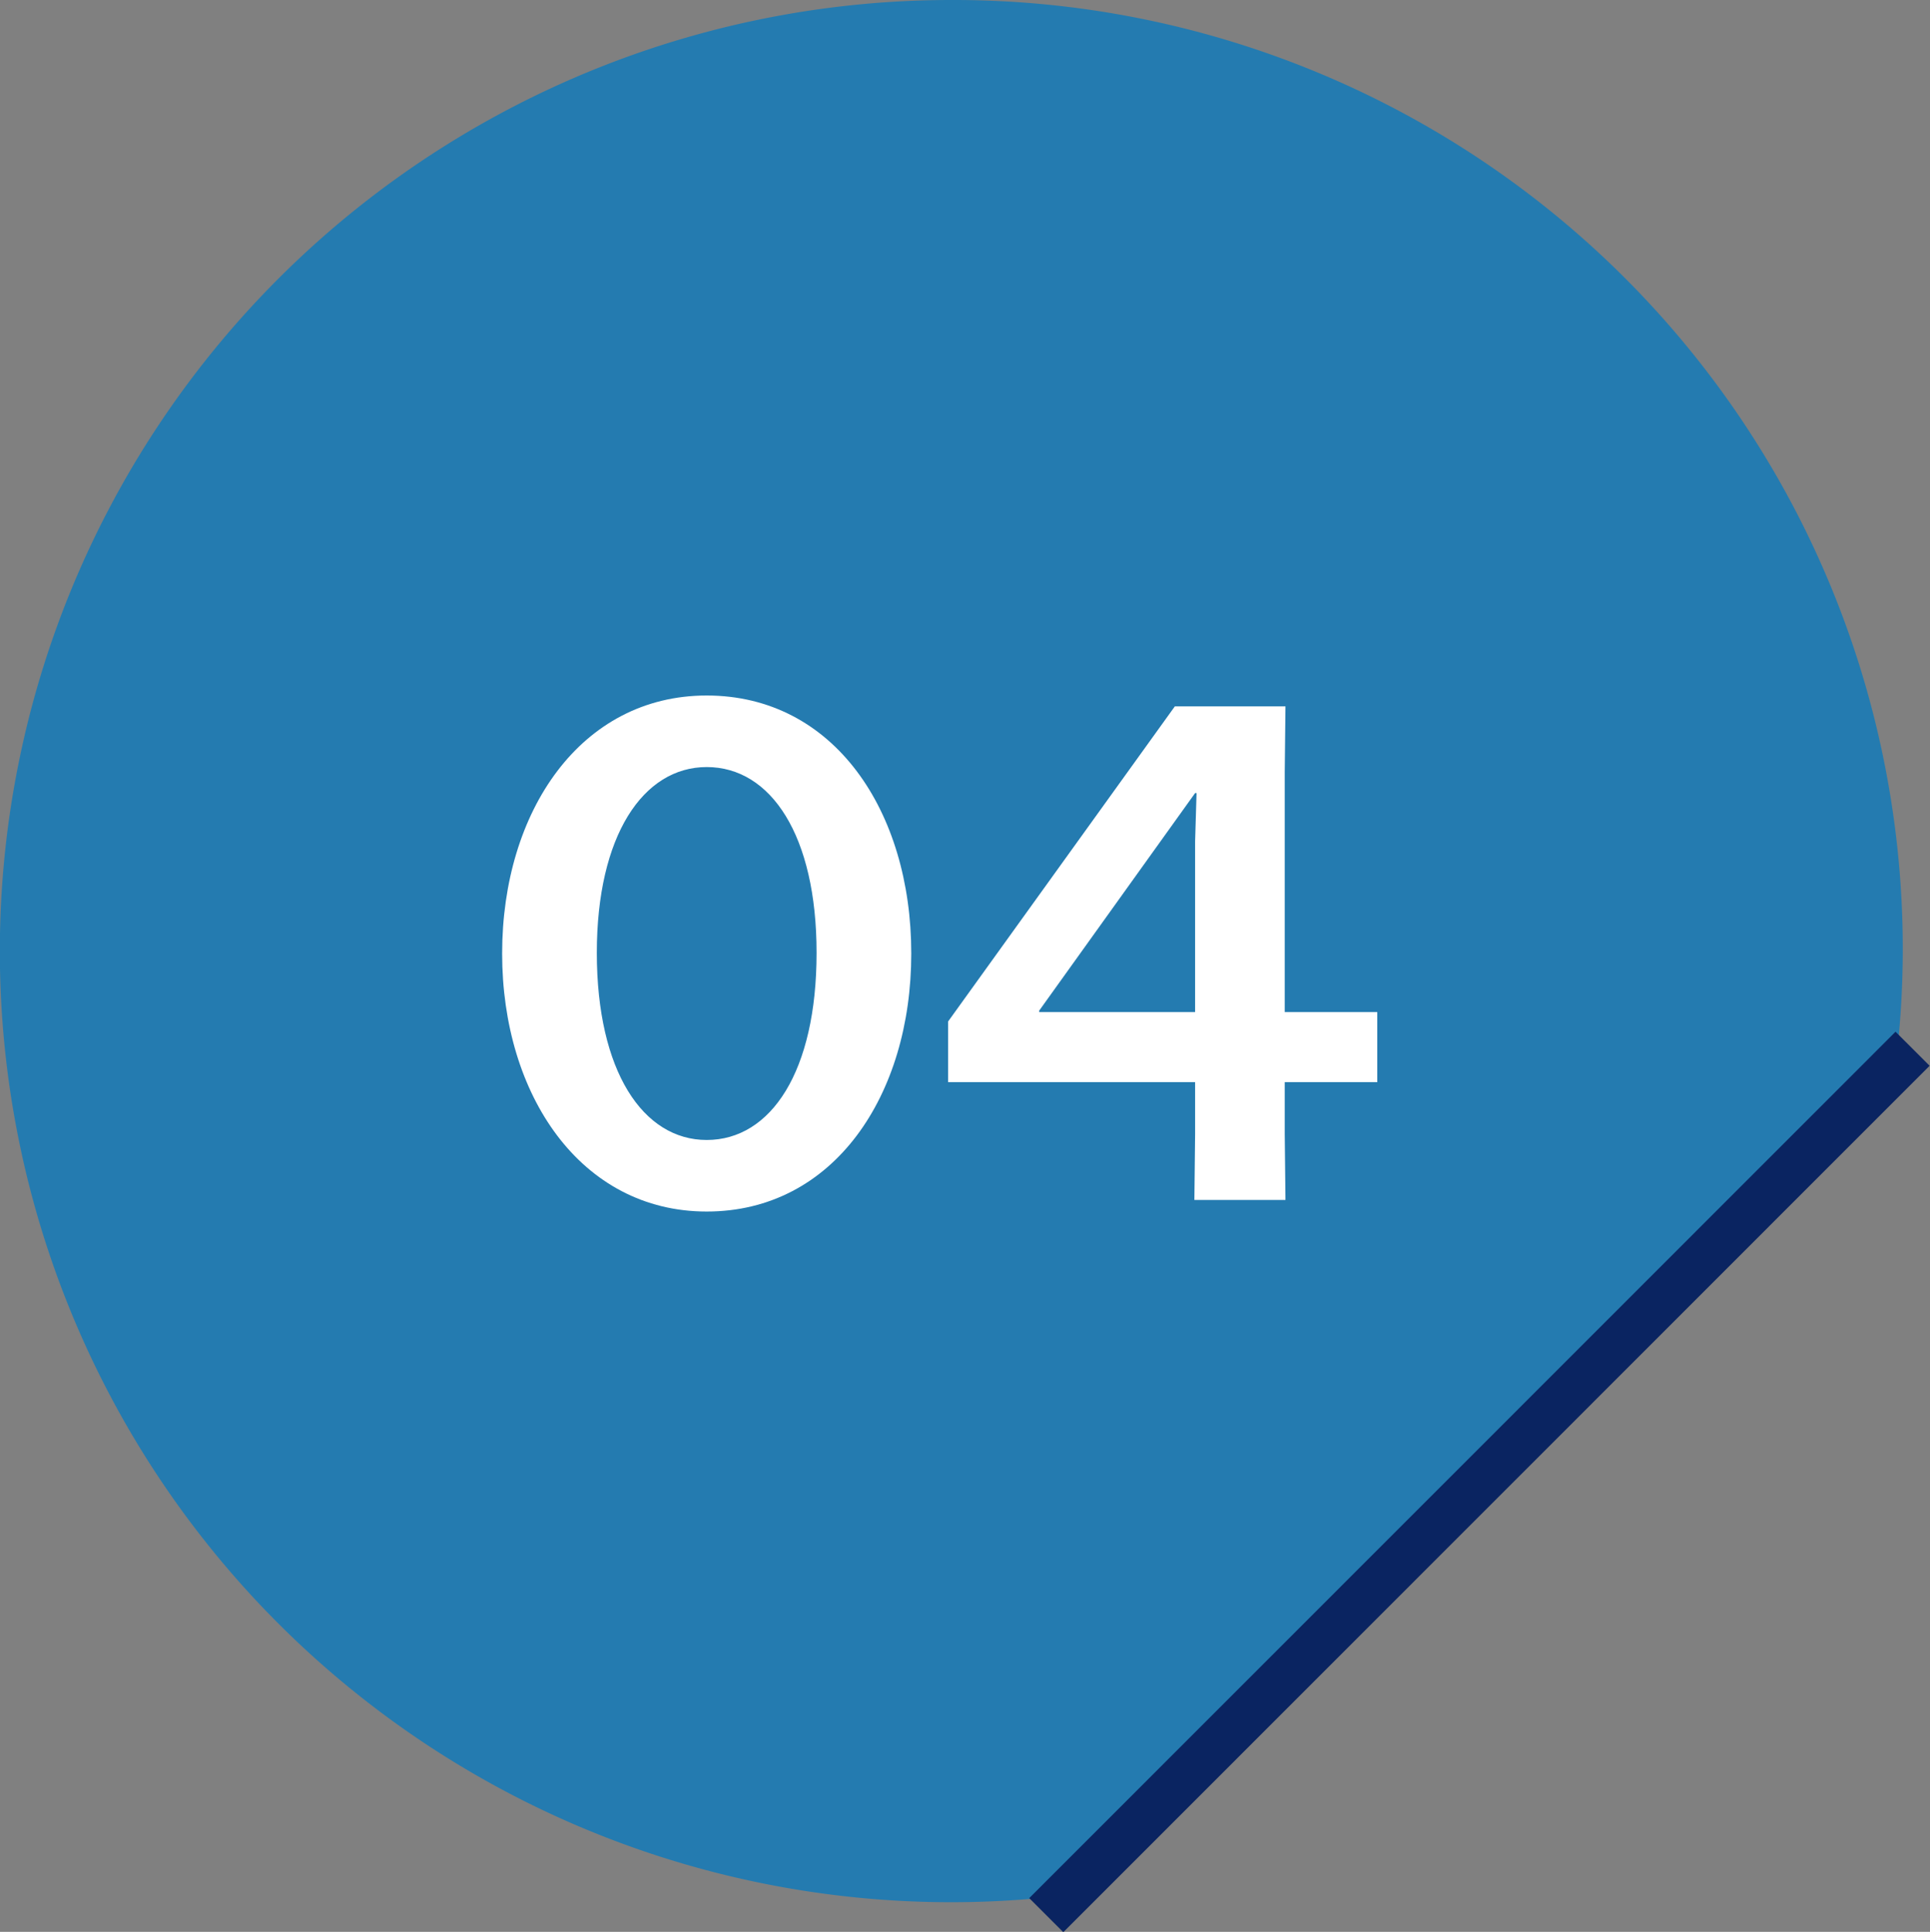
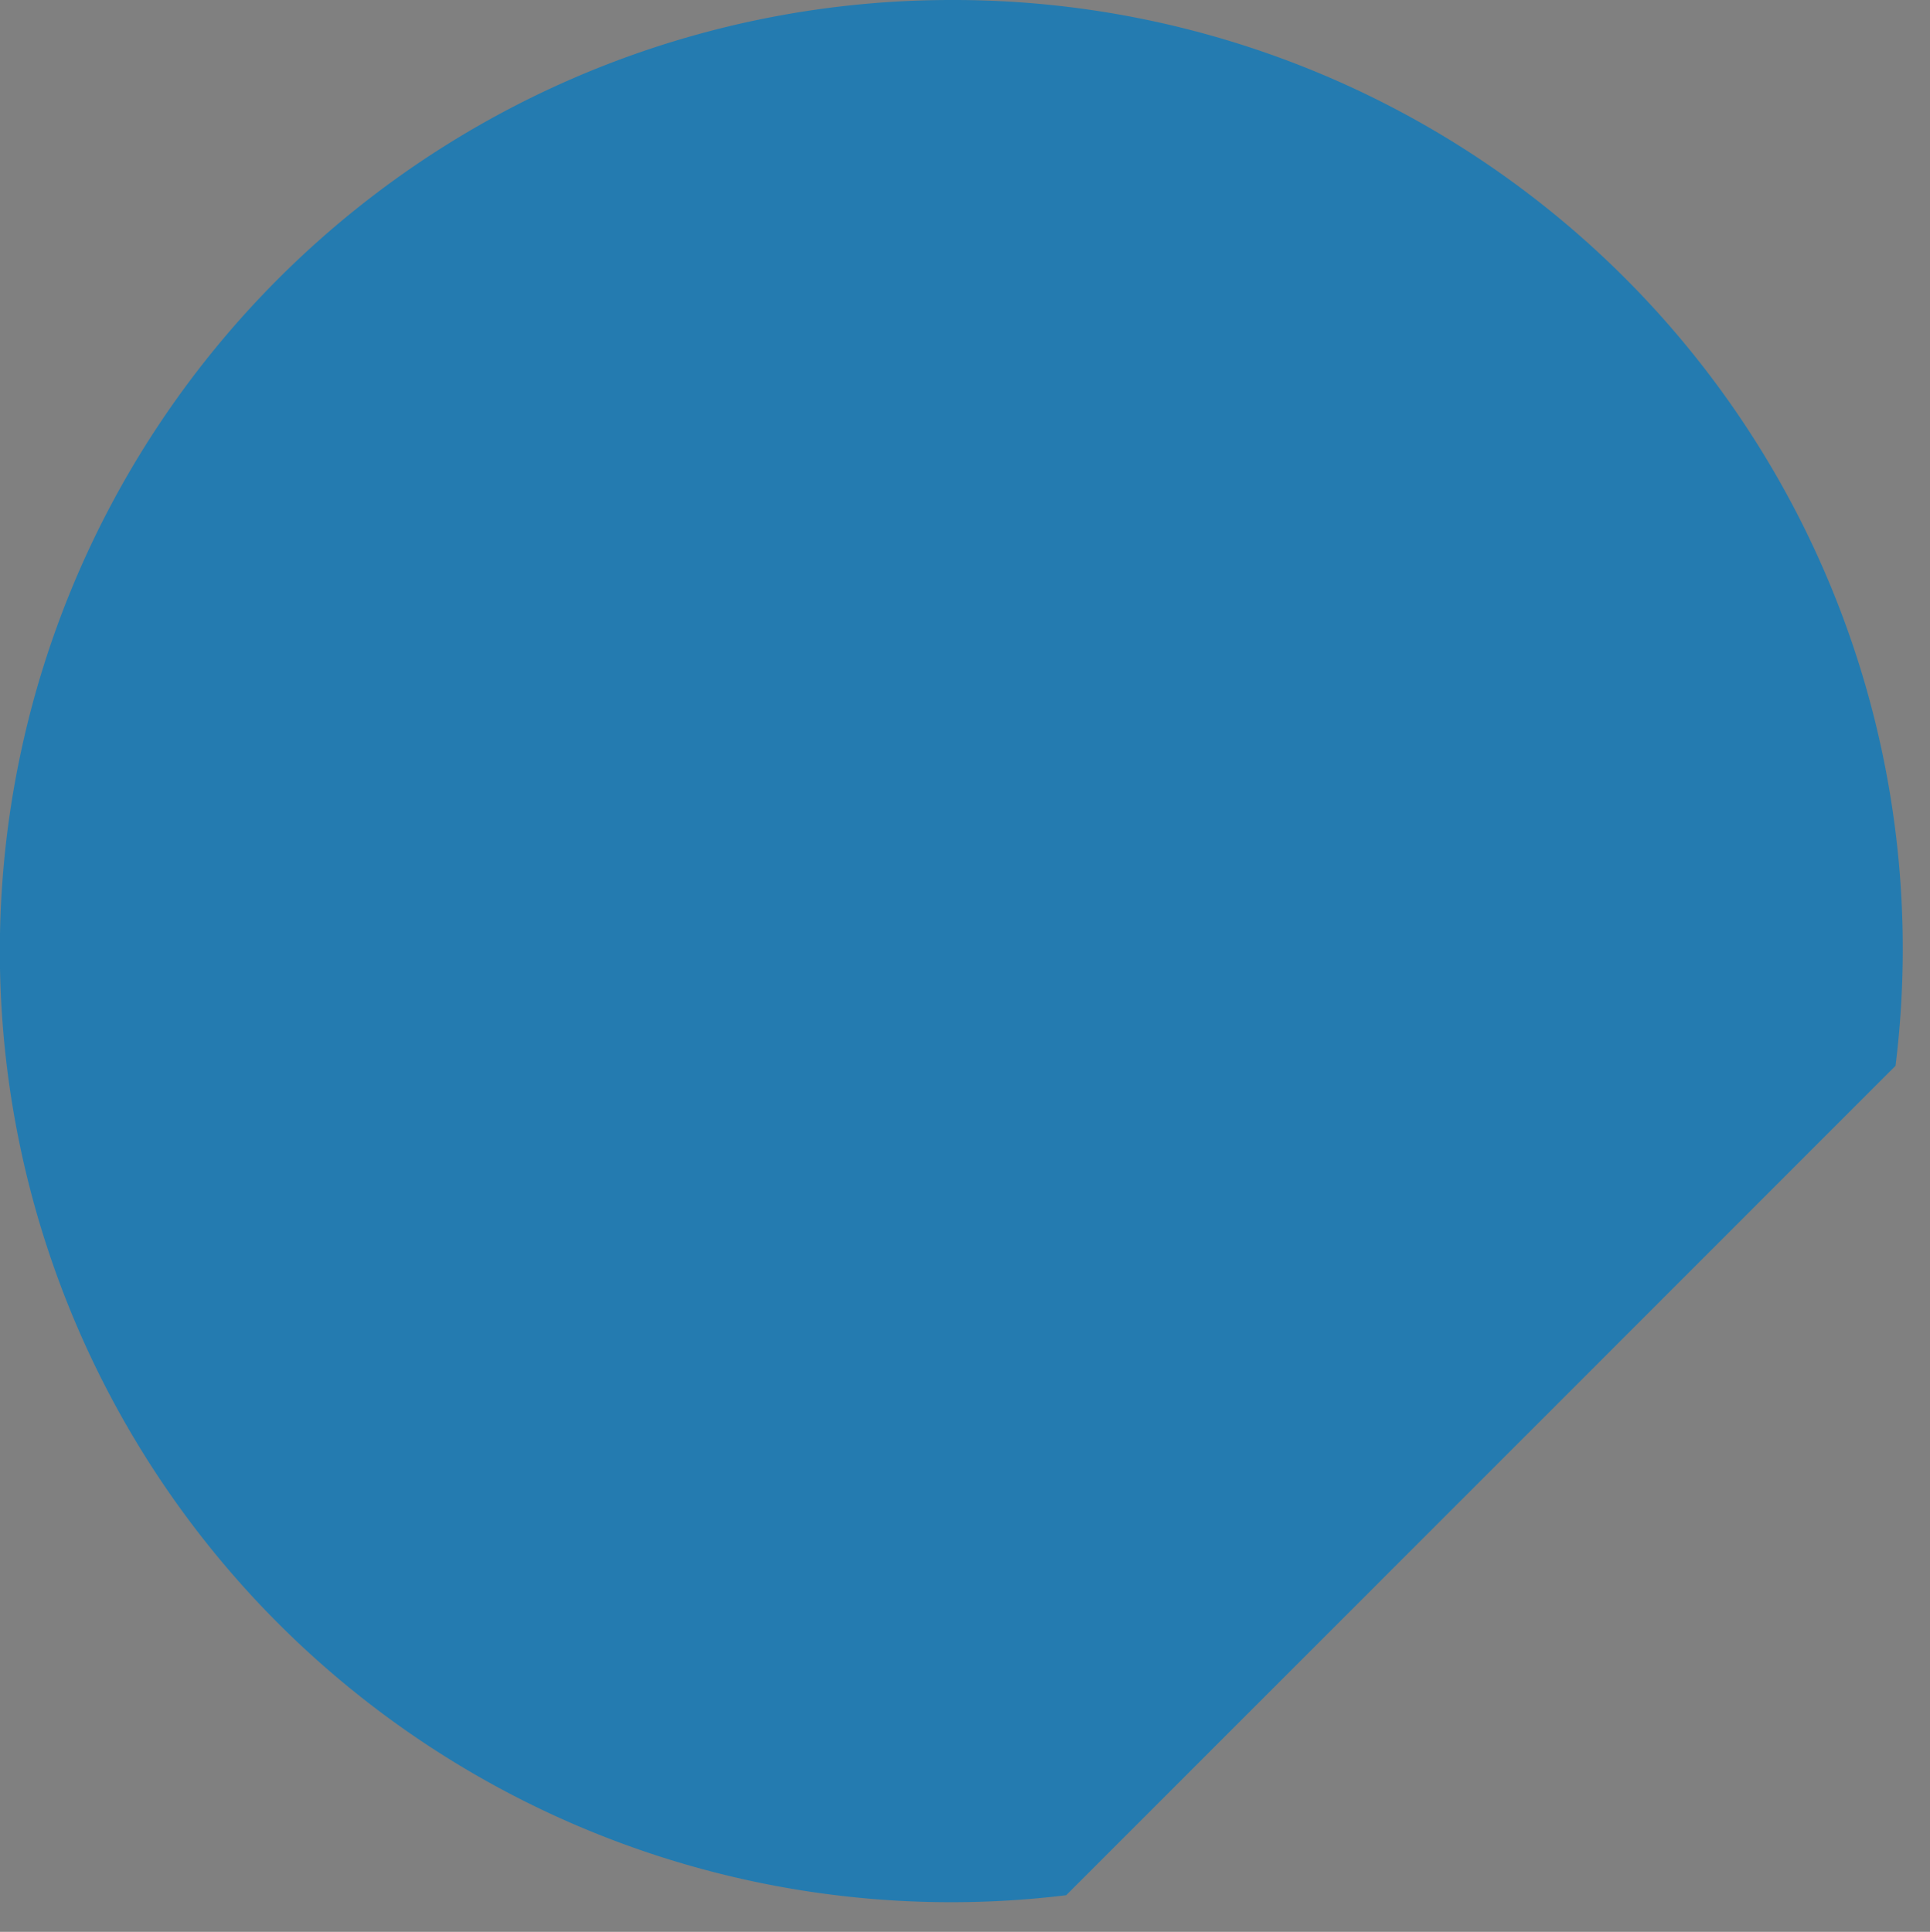
<svg xmlns="http://www.w3.org/2000/svg" id="num_clinic04.svg" width="80.1" height="80.19" viewBox="0 0 80.1 80.19">
  <rect x="0" y="0" width="80.1" height="80.19" fill="#808080" stroke="none" />
  <defs>
    <style>
      .cls-1 {
        fill: #247bb0;
      }

      .cls-1, .cls-2, .cls-3 {
        fill-rule: evenodd;
      }

      .cls-2 {
        fill: none;
        stroke: #0a2461;
        stroke-linecap: square;
        stroke-width: 2px;
      }

      .cls-3 {
        fill: #fff;
      }
    </style>
  </defs>
  <g id="_Group_" data-name="&lt;Group&gt;">
-     <path id="_Path_" data-name="&lt;Path&gt;" class="cls-1" d="M1438.77,4806.59a39.48,39.48,0,1,0,4.76,78.67l34.42-34.43A39.387,39.387,0,0,0,1438.77,4806.59Z" transform="translate(-1399.28 -4806.59)" />
+     <path id="_Path_" data-name="&lt;Path&gt;" class="cls-1" d="M1438.77,4806.59a39.48,39.48,0,1,0,4.76,78.67l34.42-34.43A39.387,39.387,0,0,0,1438.77,4806.59" transform="translate(-1399.28 -4806.59)" />
  </g>
-   <path id="_Path_2" data-name="&lt;Path&gt;" class="cls-2" d="M1443.41,4885.38l34.54-34.55" transform="translate(-1399.28 -4806.59)" />
-   <path id="_04" data-name="04" class="cls-3" d="M1428.61,4835.46c-5.22,0-8.49,4.8-8.49,10.71,0,5.88,3.27,10.71,8.49,10.71,5.28,0,8.49-4.83,8.49-10.71C1437.1,4840.26,1433.89,4835.46,1428.61,4835.46Zm0,2.97c2.67,0,4.56,2.85,4.56,7.71,0,4.92-1.89,7.77-4.56,7.77-2.64,0-4.56-2.85-4.56-7.77C1424.05,4841.28,1425.97,4838.43,1428.61,4838.43Zm10.02,13.08h10.25v2.16l-0.03,2.73h3.78l-0.03-2.73v-2.16h3.84v-2.91h-3.84v-9.96l0.03-2.73h-4.59l-9.41,13.08v2.52Zm3.78-2.91v-0.06l6.47-9.03h0.06l-0.06,2.01v7.08h-6.47Z" transform="translate(-1399.28 -4806.59)" />
</svg>